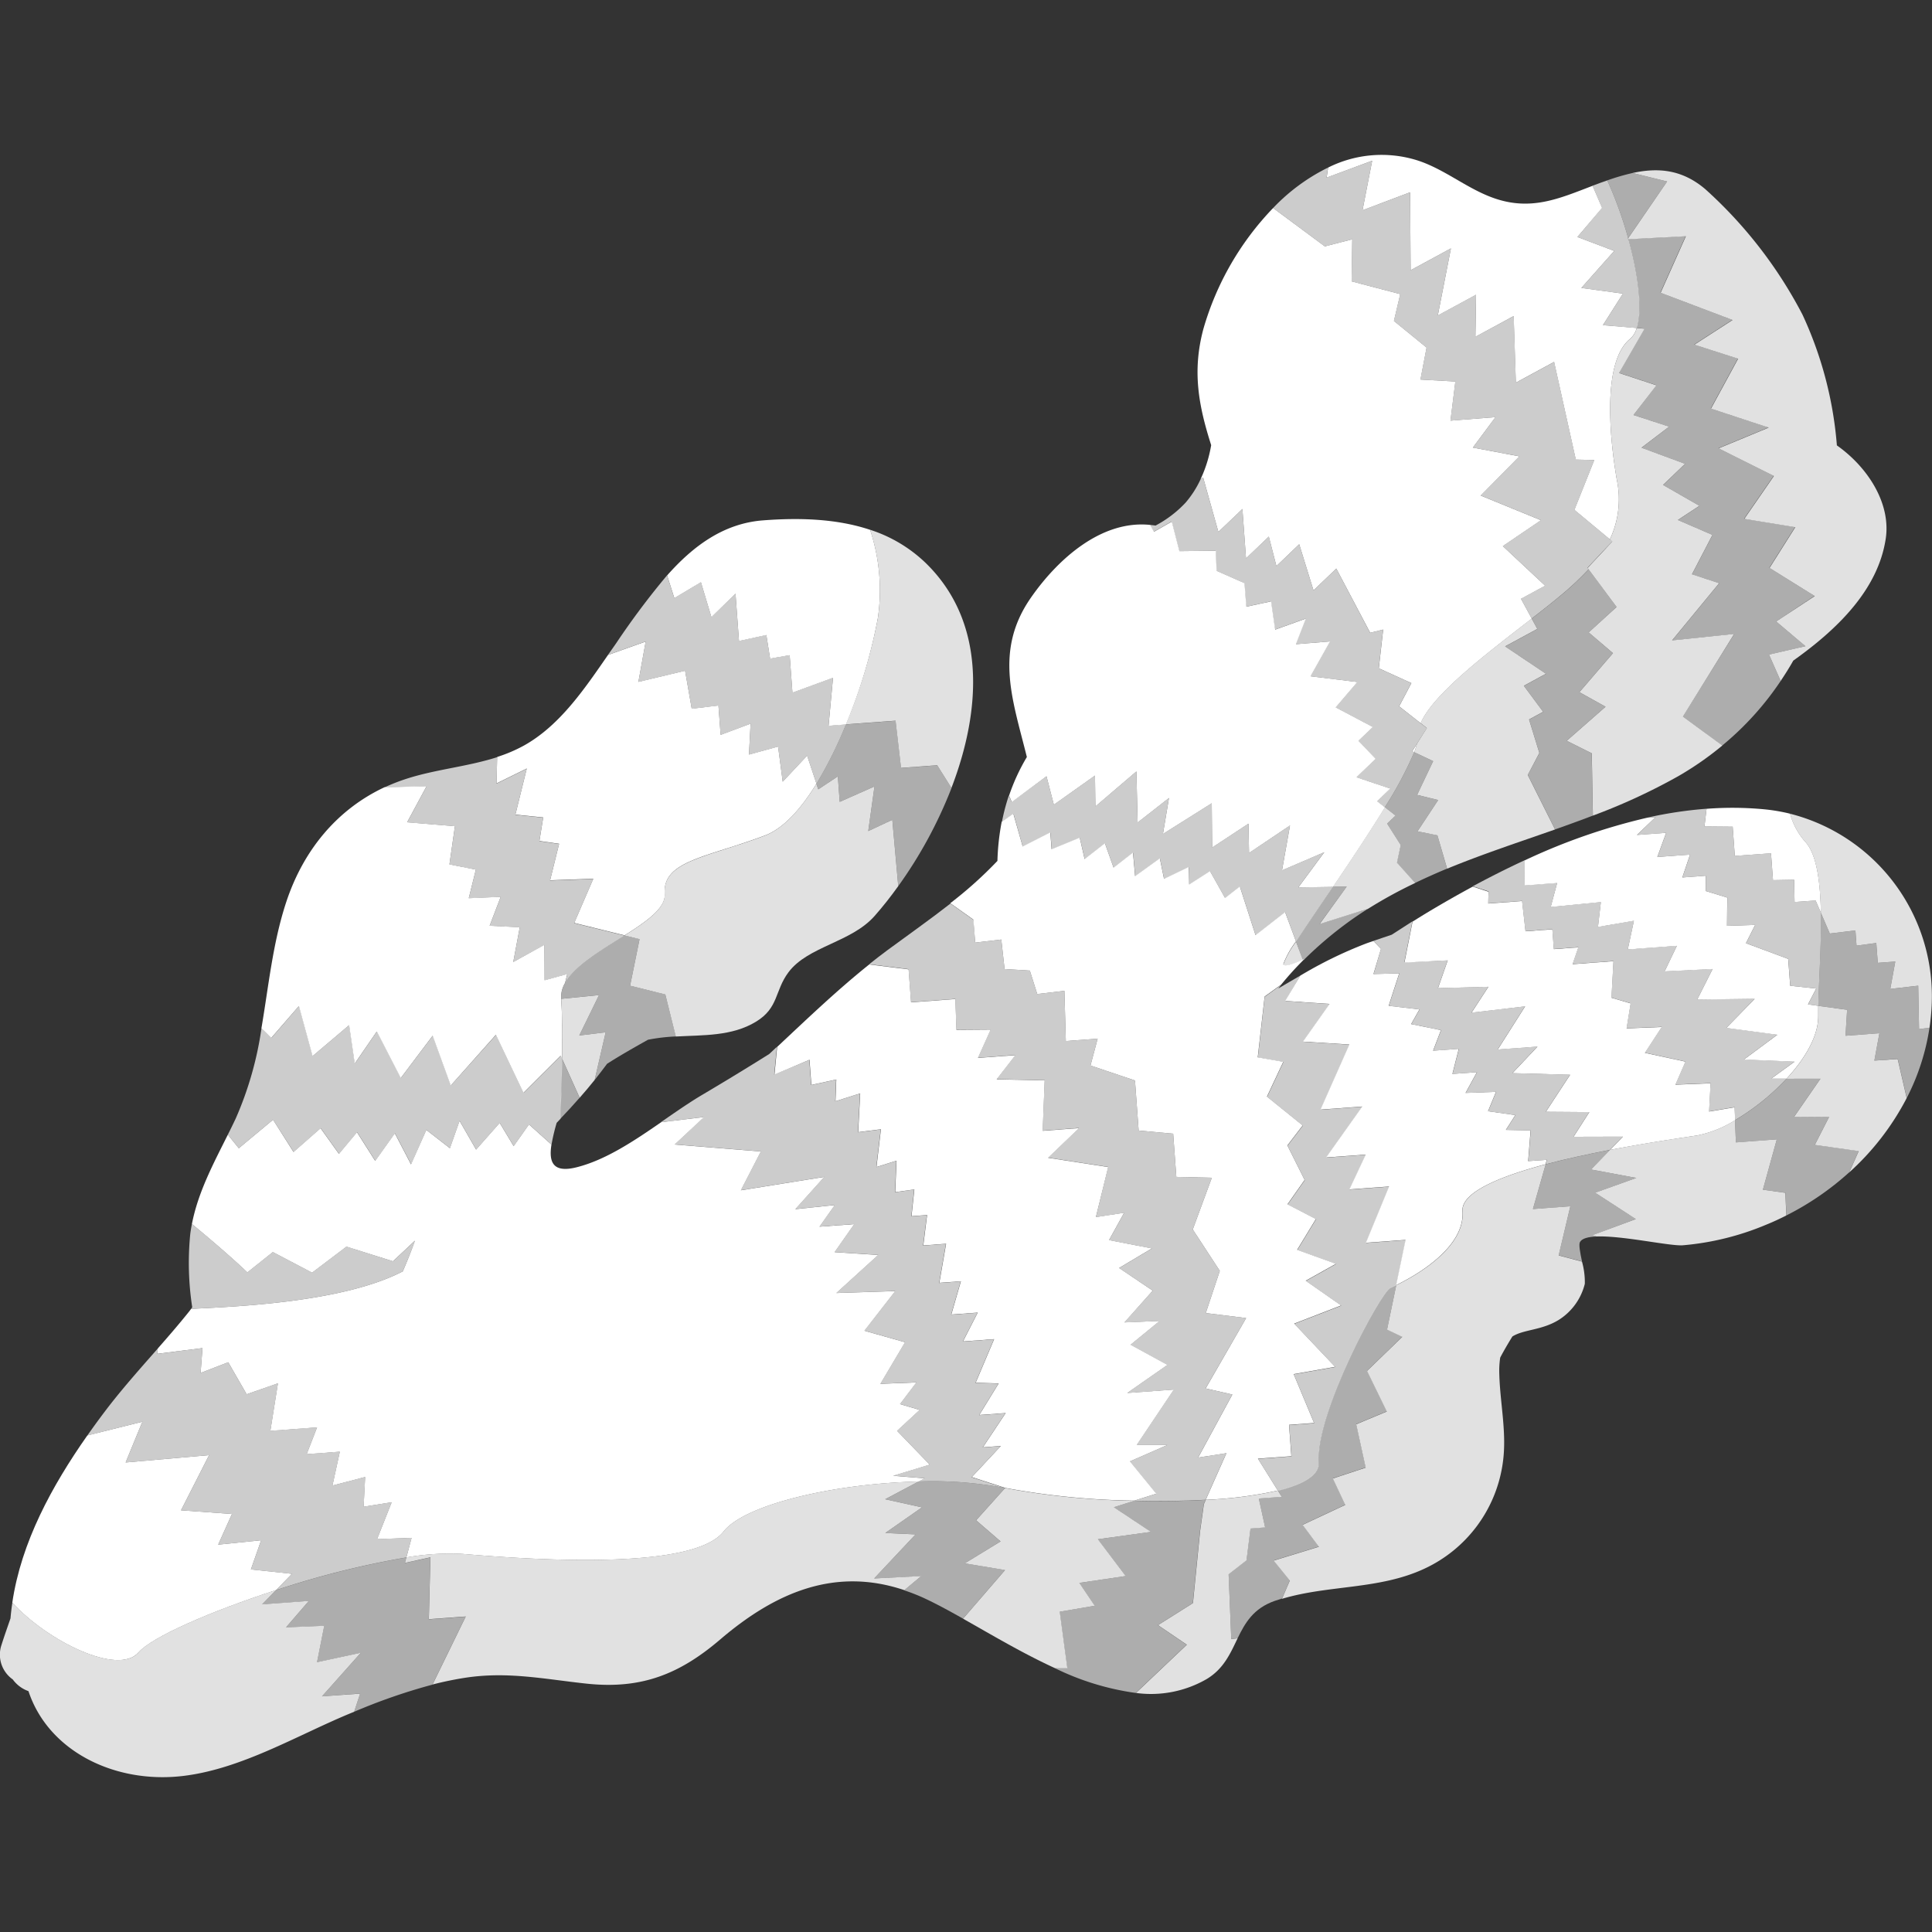
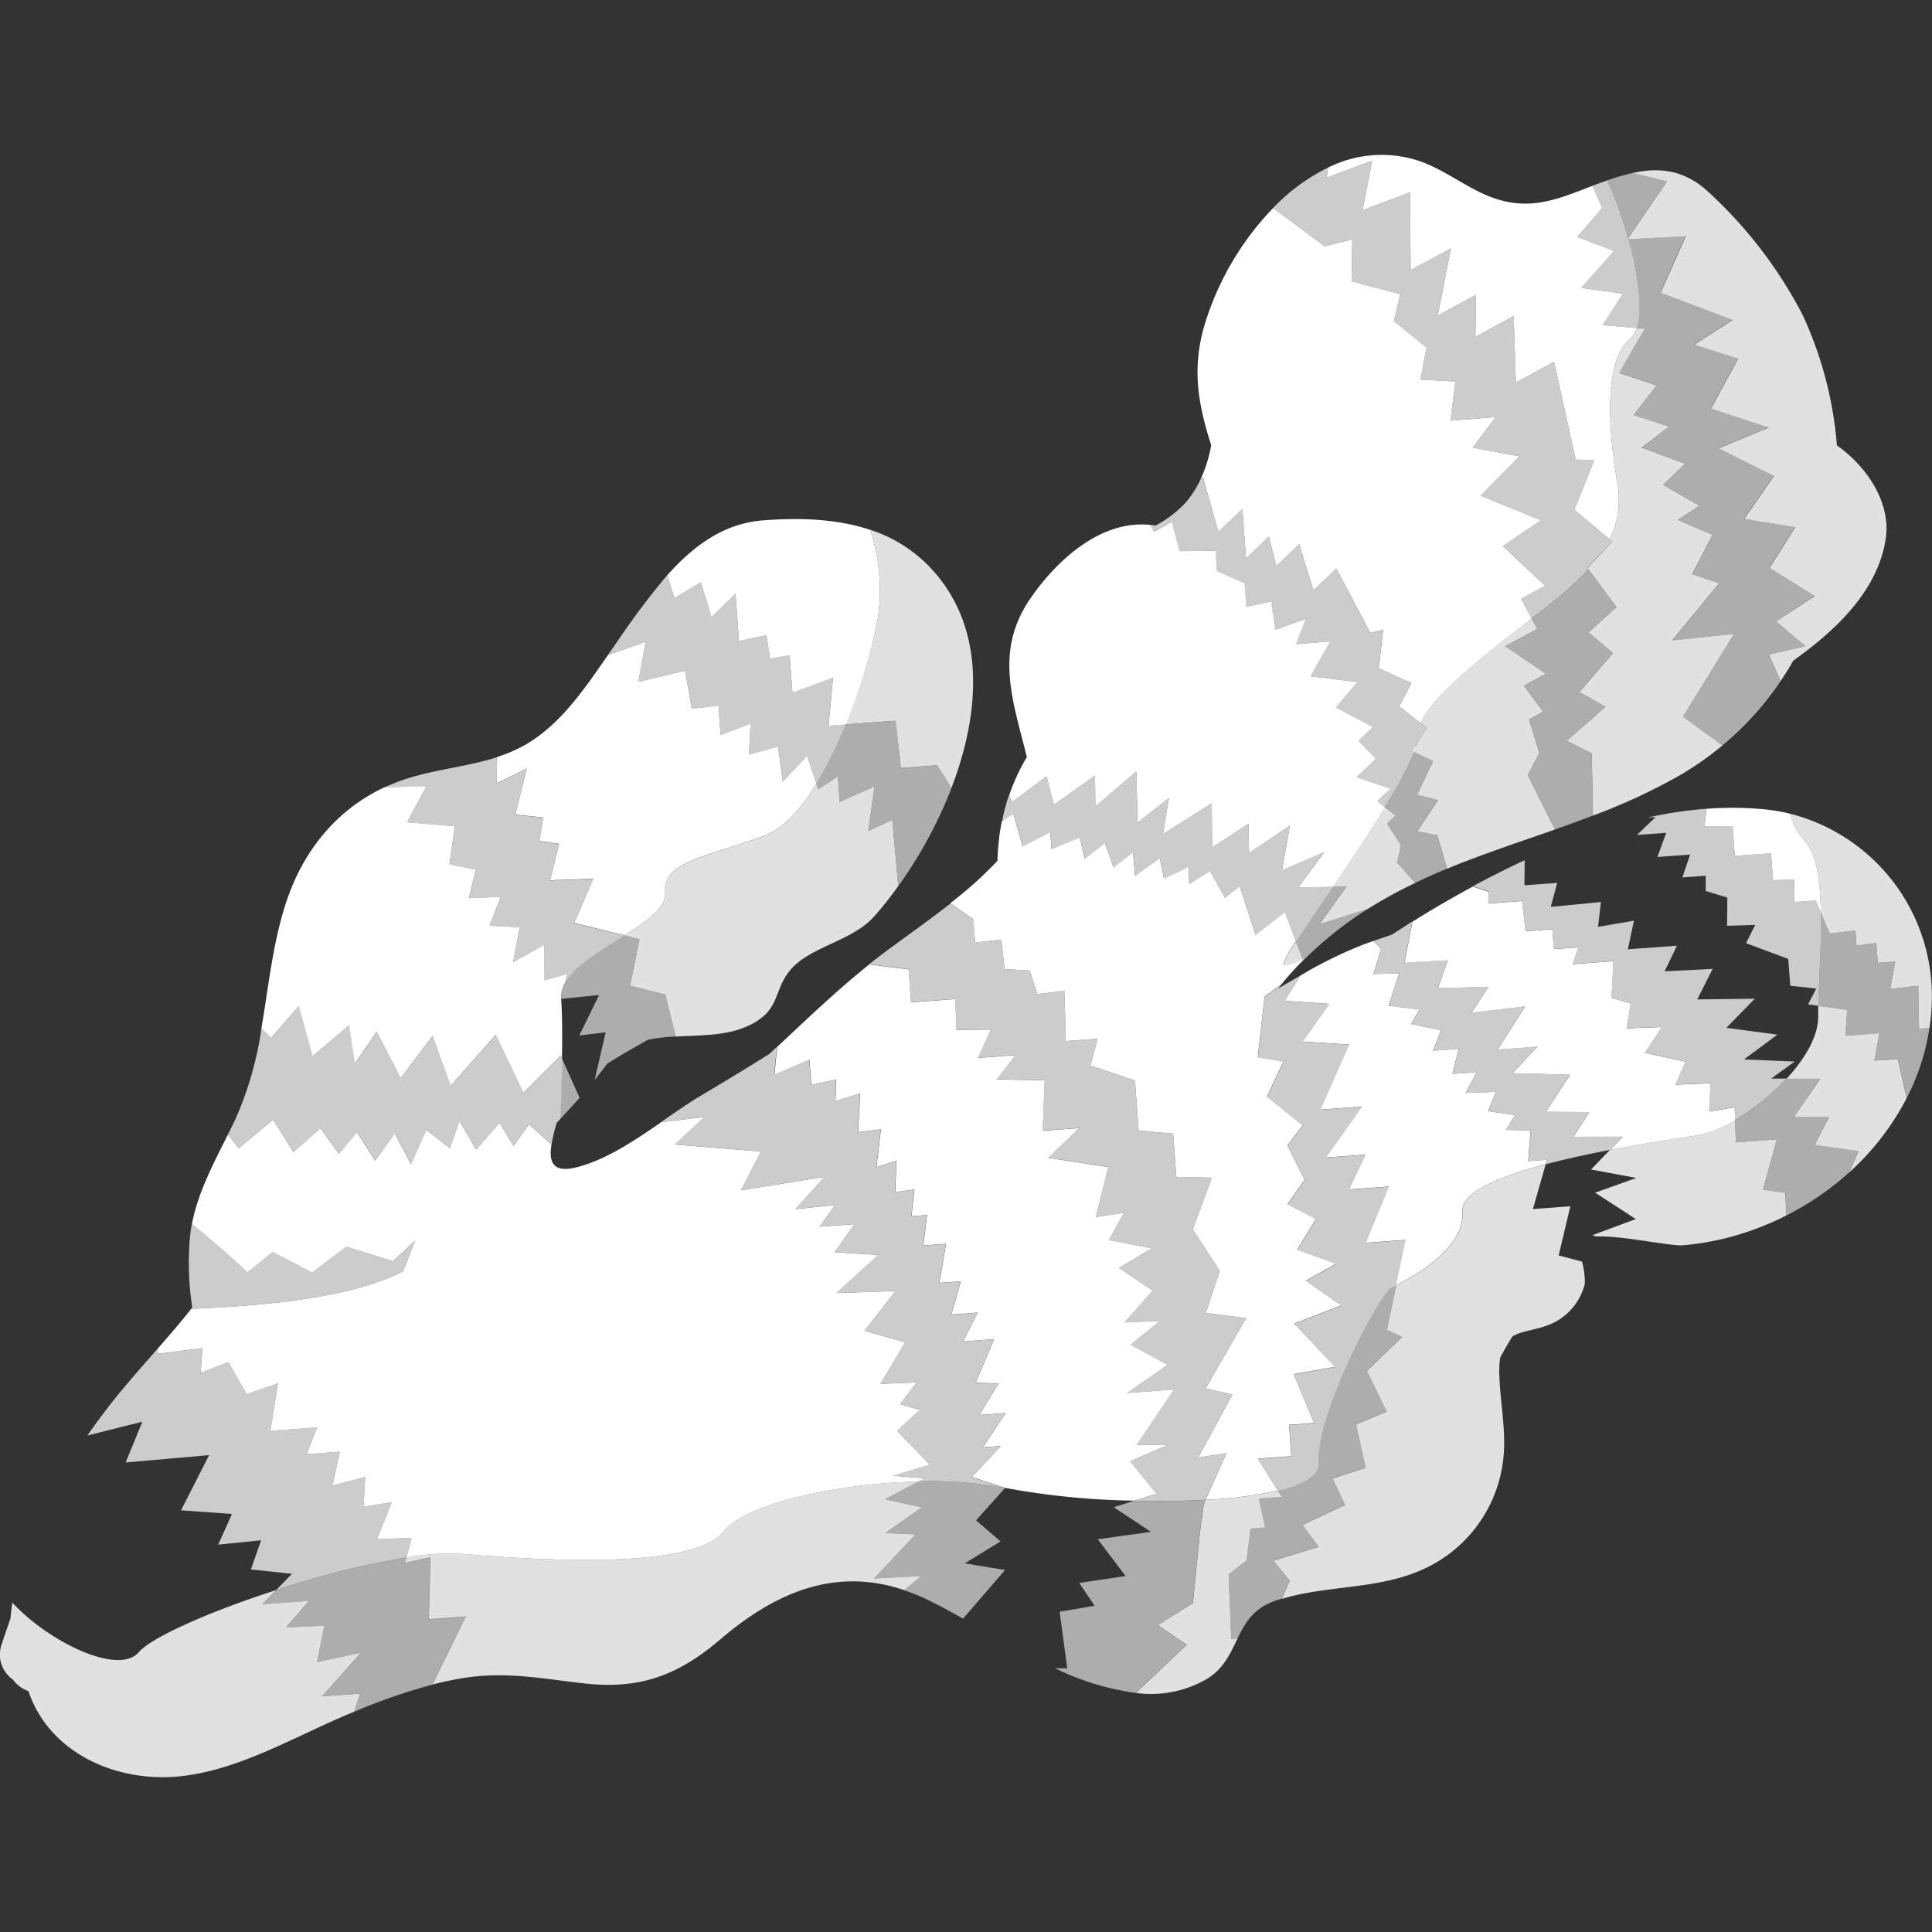
<svg xmlns="http://www.w3.org/2000/svg" viewBox="0 0 300 300">
  <rect x="0" y="0" width="300" height="300" fill="#333333" stroke="none" />
  <g fill="#fff">
    <path d="m 162.5 120.54 l 1.14 4.42 6.39 -4.53 .06 4.8 6.37 -5.44 .19 7.93 4.87 -3.81 -.94 5.59 7.58 -4.77 .06 6.88 5.64 -3.71 .09 4.55 6.36 -4.27 -1.24 6.97 6.57 -2.82 -4.04 5.47 5.39 -.08 c 2.69 -3.98 5.64 -8.39 8.07 -12.35 l -1.22 -.96 2.05 -1.96 -5.25 -1.76 2.98 -2.86 -2.68 -2.8 2.24 -2.14 -5.77 -3.05 3.37 -3.94 -7.28 -.89 3.04 -5.41 -5.3 .43 1.55 -3.98 -4.78 1.72 -.63 -4.39 -3.85 .83 -.28 -3.66 -4.34 -1.92 -.11 -3.11 -5.66 .06 -1.18 -4.59 -2.77 1.58 -.58 -1.06 c -7.65 -.8 -14.45 5.41 -18.56 11.34 -5.71 8.25 -2.78 15.88 -.6 24.7 a 31.12 31.12 0 0 0 -2.76 5.98 l .42 1.02 z" />
    <path d="m 81.8 119.33 l -1.77 7.16 4.32 .44 -.59 3.65 3.06 .44 -1.4 5.67 6.71 -.24 -2.96 6.86 7.82 1.93 c 3.43 -2.17 6.39 -4.24 6.23 -6.43 -.38 -5.15 6.49 -5.65 15.56 -9.08 2.89 -1.09 5.61 -4.14 8 -8.04 l -1.45 -4.36 -3.79 4.05 -.72 -5.45 -4.52 1.24 .25 -4.8 -4.65 1.74 -.34 -4.56 -4.15 .5 -1.03 -5.9 -7.25 1.73 1.13 -6.26 -5.85 2.08 c -3.65 5.27 -7.49 10.99 -13.11 14.1 a 23.1 23.1 0 0 1 -4.1 1.74 l -.1 4.11 z" />
    <path d="m 31.44 209.33 l -.29 3.86 4.29 -1.66 2.86 4.97 4.86 -1.7 -1.18 7.38 7.25 -.53 -1.61 4.15 5.15 -.38 -1.15 5.26 5.08 -1.33 -.24 4.62 4.36 -.7 -2.27 5.73 5.36 -.2 -.81 3.04 a 38.69 38.69 0 0 1 8.7 -.55 c 12.68 1.08 35.95 2.4 40.56 -3.48 3.34 -4.26 17.45 -7.47 30.29 -7.76 l .94 -.5 -4.9 -.39 5.68 -1.73 -5.07 -5.25 3.51 -3.25 -3.06 -.9 2.56 -3.37 -5.6 .22 3.83 -6.46 -6.31 -1.78 4.79 -6.16 -9.15 .3 6.5 -5.91 -6.77 -.44 3.05 -4.35 -5.4 .4 2.38 -3.36 -6.13 .64 4.5 -5.01 -12.96 2.08 3.11 -6.03 -13.38 -1.08 4.56 -4.27 -6.67 .81 c -4.2 2.9 -8.58 5.84 -13.07 6.98 -3.81 .98 -4.38 -.86 -3.96 -3.51 l -3.49 -3.13 -2.38 3.37 -2.17 -3.61 -3.66 4.15 -2.57 -4.47 -1.5 4.25 -3.66 -2.84 -2.38 5.35 -2.51 -4.82 -3.05 4.28 -2.83 -4.45 -2.8 3.36 -2.85 -3.98 -4.2 3.69 -3.18 -5.01 -5.32 4.43 -1.7 -2.11 c -2.24 4.5 -4.61 8.89 -5.58 13.87 6 4.95 8.61 7.52 8.61 7.52 l 3.96 -3.16 6.09 3.2 5.34 -4.04 7.22 2.27 3.41 -3.2 s -.69 2.02 -1.89 4.77 c -9.25 4.8 -25.78 5.47 -32.87 5.82 -.08 .11 -.16 .22 -.24 .33 -1.59 1.99 -3.25 3.91 -4.93 5.82 l -.09 .83 z" />
    <path d="m 189.19 82.6 l 3.73 -3.57 .56 7.68 3.54 -3.39 1.18 4.58 3.54 -3.39 2.22 7.17 3.54 -3.39 5.26 9.97 2.02 -.5 -.68 6.01 5.06 2.3 -1.9 3.61 3.34 2.62 c 1.98 -4.61 10.45 -10.96 17.25 -16.24 l -1.67 -3.08 3.75 -2.03 -6.57 -6.15 5.92 -4.02 -9.36 -3.83 6.01 -6.09 -7.22 -1.36 3.51 -4.73 -6.99 .55 .76 -6.08 -5.42 -.3 .95 -4.97 -5.07 -4.13 .98 -4.17 -7.55 -1.98 .1 -6.53 -4.26 1.1 -8.03 -5.96 a 44.96 44.96 0 0 0 -10.83 18.78 c -1.76 6.57 -.74 11.93 1.21 18.04 a 20.33 20.33 0 0 1 -1.66 5.32 l .41 -.3 z" />
    <path d="m 219.29 116.66 l .31 .15 a 11.02 11.02 0 0 0 .42 -1.31 z" />
    <path d="m 46.41 156.22 l 2.12 7.78 5.68 -4.81 .87 5.97 3.43 -4.99 3.72 7.23 4.95 -6.57 2.81 7.73 7.01 -7.87 4.28 9 5.78 -5.77 .2 .45 c .06 -3.55 .05 -7 -.13 -9.27 a 4.31 4.31 0 0 1 .61 -2.46 l .35 -1.4 -3.52 .97 -.02 -5.51 -4.85 2.68 1.01 -5.4 -4.68 -.23 1.72 -4.49 -4.96 .21 1.1 -4.44 -4.1 -.81 .85 -5.93 -7.42 -.61 3.02 -5.6 -6.55 .17 c -7.45 3.5 -12.63 9.87 -15.26 17.87 -2.09 6.36 -2.72 13.03 -3.84 19.57 l 1.54 1.47 z" />
    <path d="m 108.84 90.41 l 1.63 5.43 3.74 -3.66 .54 7.36 4.25 -.93 .58 3.66 3.04 -.53 .43 5.82 6.3 -2.31 -.69 7.45 2.7 -.2 a 82.49 82.49 0 0 0 4.95 -16.5 29.8 29.8 0 0 0 -1.2 -13.73 c -5.23 -1.75 -11.07 -1.89 -16.6 -1.47 -6.21 .47 -10.93 4.05 -14.92 8.55 l 1.12 3.53 z" />
    <path d="m 213.07 24.96 l -1.5 7.69 7.39 -2.79 .08 12.1 6.26 -3.39 -2.04 10.42 5.94 -3.22 -.1 6.53 5.94 -3.22 .34 10.34 5.94 -3.22 3.37 15.17 2.87 .06 -3.09 7.74 5.51 4.58 a 14.59 14.59 0 0 0 1.07 -9.3 c -1.22 -7.16 -2.15 -18.42 2.08 -21.84 a 3.44 3.44 0 0 0 1.02 -1.68 l -5.25 -.44 3.11 -4.9 -6.46 -.88 5.11 -5.75 -5.72 -2.16 3.83 -4.52 -1.47 -3.43 c -5.22 1.99 -9.66 4.01 -15.59 1.82 -4.12 -1.52 -7.55 -4.5 -11.76 -5.81 a 18.52 18.52 0 0 0 -13.72 1.16 l -.23 1.56 z" />
    <path d="m 125.7 164.56 l .29 3.91 3.87 -.85 -.13 3.38 3.84 -1.22 -.31 6.02 3.53 -.45 -.69 5.86 3.11 -.98 -.2 4.88 2.97 -.41 -.44 4.15 2.42 -.18 -.59 4.72 3.54 -.26 -1.05 6.07 3.35 -.25 -1.49 5.17 4.1 -.3 -2.29 4.48 4.84 -.36 -2.87 6.77 3.57 .11 -3.01 4.9 4.1 -.3 -3.54 5.32 2.79 -.21 -4.51 4.83 5.18 1.68 a 118.8 118.8 0 0 0 20.05 1.98 l 3.43 -1.08 -4.1 -5.02 5.85 -2.56 h -4.79 l 5.76 -8.59 -7.24 .53 6.25 -4.36 -5.73 -3.13 4.52 -3.7 -5.48 .23 4.4 -4.93 -5.23 -3.52 5.1 -3.04 -6.66 -1.29 2.35 -4.25 -4.39 .68 1.91 -7.77 -9.33 -1.44 4.81 -4.61 -5.65 .42 .31 -7.83 -7.46 -.16 2.92 -3.76 -5.82 .43 1.98 -4.4 -5.32 .04 -.17 -4.78 -6.88 .51 -.38 -5.12 -6.12 -.76 c -5 4 -9.62 8.43 -14.29 12.8 l -.42 4.3 z" />
    <path d="m 151.43 146.37 l 4.05 -.48 .51 4.58 3.92 .24 1.15 3.64 4.22 -.49 .22 7.79 4.94 -.36 -1.11 4.16 6.91 2.33 .57 7.77 5.36 .49 .49 6.71 5.51 .13 -2.96 8.03 4.2 6.43 -2.18 6.55 6.27 .78 -6.29 10.93 4.15 .94 -5.31 9.79 4.39 -.68 -3.22 7.24 a 64.26 64.26 0 0 0 11.2 -1.44 l -3.09 -4.95 5.19 -.38 -.36 -4.87 3.89 -.29 -3.17 -7.59 6.44 -1.13 -6.36 -6.71 7.29 -2.82 -5.5 -3.84 4.7 -2.63 -6.03 -2.17 2.91 -4.78 -4.41 -2.29 2.66 -3.78 -2.68 -5.35 2.38 -3.11 -5.55 -4.48 2.54 -5.41 -3.97 -.69 1.07 -9.44 2.59 -1.87 a 49.3 49.3 0 0 1 3.64 -4 c -1.91 .87 -3.28 1.32 -3.32 .81 a 14.18 14.18 0 0 1 1.96 -3.5 l -1.69 -4.55 -4.59 3.58 -2.44 -7.56 -2.29 1.79 -2.34 -4.17 -3.23 2.07 -.05 -2.73 -3.86 1.86 -.65 -3.19 -3.84 2.77 -.33 -3.67 -3.01 2.35 -1.35 -3.79 -3.15 2.46 -.76 -3.33 -4.37 1.8 -.2 -2.62 -4.29 2.19 -1.45 -5.1 -1.81 1.28 a 37.44 37.44 0 0 0 -.66 6.06 62.95 62.95 0 0 1 -7.32 6.57 l 3.58 2.54 z" />
-     <path d="m 21.53 256.57 c 2.05 -2.37 11.13 -6.35 21.34 -9.66 l 2.47 -2.53 -6.38 -.68 1.59 -4.53 -6.67 .68 2.14 -4.76 -7.91 -.57 4.36 -8.57 -12.96 1.14 2.6 -6.33 -8.55 2.14 c -5.51 7.85 -10.27 16.59 -11.65 25.96 5.4 5.92 16.41 11.43 19.62 7.71 z" />
    <path d="m 206.45 155.89 l -4.14 5.85 7.21 .45 -4.48 10.11 6.49 -.48 -5.62 7.91 6.16 -.45 -2.54 5.41 6.16 -.45 -3.6 8.74 6.16 -.45 -1.46 7.02 c 2.93 -1.41 10.72 -5.79 10.3 -11.49 -.21 -2.9 5.7 -5.35 12.9 -7.27 l .2 -.7 -2.9 .21 .38 -4.77 -3.84 -.08 1.47 -2.3 -4.24 -.6 1.24 -3.01 -4.73 .17 1.77 -3.23 -3.81 .28 .99 -3.9 -3.99 .29 1.22 -3.19 -4.63 -.94 1.29 -2.28 -4.78 -.56 1.64 -5.04 -4 .11 1.17 -3.92 -1.17 -1.22 c -.4 .14 -.81 .27 -1.2 .42 a 65.64 65.64 0 0 0 -10.17 4.97 l -2.34 3.92 z" />
    <path d="m 269.05 128.37 l .33 4.54 5.62 -.41 .31 4.17 3.28 -.06 .07 3.46 3.27 -.24 .82 1.9 c -.09 -4.77 -.64 -9.04 -2.4 -10.99 a 10.9 10.9 0 0 1 -2.39 -4.39 28.46 28.46 0 0 0 -3.98 -.68 52.69 52.69 0 0 0 -8.99 -.08 l -.32 2.74 z" />
-     <path d="m 241.79 137.12 l -1 3.72 7.79 -.76 -.45 3.86 5.58 -.96 -.95 4.45 7.62 -.56 -1.9 3.97 7.45 -.37 -2.39 4.74 8.93 -.11 -4.41 4.52 7.92 1.06 -5.19 3.85 7.87 .33 -3.64 2.64 h 2.39 c 2.88 -3.12 4.94 -6.61 4.92 -9.7 0 -.51 0 -1.05 .01 -1.62 l -1.6 -.22 1.28 -2.46 -4.04 -.43 -.31 -4.17 -6.56 -2.44 1.43 -2.84 -4.37 .14 .04 -4.38 -3.36 -1.03 .01 -2.37 -3.63 .27 1.2 -3.55 -5.08 .37 1.37 -3.75 -4.54 .33 2.9 -2.77 -1.33 .1 a 94.92 94.92 0 0 0 -19.02 6.63 l -.03 3.89 z" />
    <path d="m 224.8 149.13 l -1.51 4.31 7.83 -.21 -2.62 4.02 8.32 -.98 -4.25 6.7 6.17 -.45 -3.89 4.12 8.96 .25 -3.77 5.75 6.75 .05 -2.45 3.83 7.66 -.02 -1.99 2.06 c 5.9 -1.13 11.24 -1.9 13.54 -2.25 a 17.74 17.74 0 0 0 5.88 -2.36 l -.08 -2.01 -3.96 .66 .23 -4.39 -5.46 .22 1.56 -3.58 -6.3 -1.36 2.62 -4.02 -5.46 .22 .63 -3.88 -2.98 -.88 .31 -5.68 -6.35 .47 .9 -2.62 -3.81 .28 -.23 -3.08 -4.17 .31 -.53 -4.7 -5.26 .39 .05 -1.83 -2.45 -.8 c -2.24 1.21 -4.43 2.46 -6.55 3.72 -.94 .56 -1.87 1.14 -2.8 1.72 l -1.26 6.36 z" />
    <path d="m 252.7 37.16 l .17 -.01 -.05 -.17 z" />
    <path d="m 99.13 105.89 l 7.25 -1.73 1.03 5.9 4.15 -.5 .34 4.56 4.65 -1.74 -.25 4.8 4.52 -1.24 .72 5.45 3.79 -4.05 1.45 4.36 a 64.98 64.98 0 0 0 4.58 -9.22 l -2.7 .2 .69 -7.45 -6.3 2.31 -.43 -5.82 -3.04 .53 -.58 -3.66 -4.25 .93 -.54 -7.36 -3.74 3.66 -1.63 -5.43 -4.14 2.48 -1.12 -3.53 a 121.33 121.33 0 0 0 -7.92 10.57 c -.41 .59 -.83 1.18 -1.25 1.78 l 5.85 -2.08 z" opacity=".75" />
    <path d="m 42.4 173.87 l 3.2 5.01 4.2 -3.69 2.85 3.98 2.8 -3.36 2.83 4.45 3.05 -4.28 2.51 4.82 2.37 -5.35 3.66 2.84 1.5 -4.25 2.57 4.47 3.66 -4.15 2.17 3.61 2.38 -3.37 3.49 3.13 a 30.64 30.64 0 0 1 .8 -3.38 c .2 -.2 .39 -.41 .58 -.61 .1 -2.62 .22 -6.04 .27 -9.37 l -.2 -.45 -5.78 5.77 -4.28 -9 -7.01 7.84 -2.81 -7.73 -4.95 6.57 -3.72 -7.23 -3.43 4.99 -.87 -5.97 -5.68 4.81 -2.12 -7.78 -4.27 4.95 -1.57 -1.44 a 53.73 53.73 0 0 1 -4 13.99 c -.4 .84 -.8 1.67 -1.22 2.5 l 1.7 2.11 z" opacity=".75" />
    <path d="m 64.44 192.65 l -3.41 3.2 -7.23 -2.28 -5.34 4.04 -6.09 -3.2 -3.96 3.16 s -2.61 -2.57 -8.61 -7.52 c -.1 .5 -.18 .99 -.25 1.5 a 45.33 45.33 0 0 0 .3 11.45 c -.06 .08 -.12 .16 -.18 .24 7.09 -.35 23.62 -1.02 32.87 -5.82 1.2 -2.75 1.9 -4.77 1.9 -4.77 z" opacity=".75" />
    <path d="m 104.76 177.71 l 13.38 1.08 -3.11 6.03 12.96 -2.08 -4.5 5.01 6.13 -.64 -2.38 3.36 5.4 -.4 -3.05 4.35 6.77 .44 -6.5 5.91 9.15 -.3 -4.79 6.16 6.31 1.78 -3.83 6.46 5.6 -.22 -2.56 3.37 3.06 .9 -3.51 3.25 5.07 5.25 -5.68 1.73 4.9 .39 -.94 .5 a 59.39 59.39 0 0 1 13.41 1.02 l -5.18 -1.68 4.51 -4.83 -2.79 .21 3.54 -5.32 -4.1 .3 3.01 -4.9 -3.57 -.11 2.87 -6.77 -4.84 .36 2.29 -4.48 -4.1 .3 1.49 -5.17 -3.35 .25 1.05 -6.07 -3.54 .26 .59 -4.72 -2.42 .18 .44 -4.15 -2.97 .41 .2 -4.88 -3.11 .98 .69 -5.86 -3.53 .45 .31 -6.02 -3.84 1.22 .13 -3.38 -3.87 .85 -.29 -3.91 -5.45 2.27 .42 -4.3 c -.4 .37 -.8 .75 -1.2 1.12 q -5.15 3.23 -10.39 6.33 c -2.08 1.23 -4.23 2.74 -6.44 4.26 l 6.67 -.81 z" opacity=".75" />
    <path d="m 141.46 155.62 l 6.88 -.51 .17 4.78 5.32 -.04 -1.98 4.4 5.82 -.43 -2.92 3.76 7.46 .16 -.31 7.83 5.65 -.42 -4.81 4.61 9.33 1.44 -1.9 7.8 4.39 -.68 -2.35 4.25 6.66 1.29 -5.1 3.04 5.23 3.51 -4.43 4.94 5.48 -.23 -4.52 3.7 5.73 3.13 -6.25 4.36 7.24 -.53 -5.76 8.59 h 4.79 l -5.85 2.56 4.1 5.02 -3.43 1.08 c 3.76 .09 7.56 .06 11.11 -.14 l 3.22 -7.24 -4.39 .68 5.31 -9.79 -4.15 -.94 6.3 -10.93 -6.27 -.78 2.18 -6.55 -4.2 -6.43 2.96 -8.03 -5.51 -.13 -.49 -6.71 -5.36 -.49 -.57 -7.77 -6.91 -2.33 1.11 -4.16 -4.94 .36 -.22 -7.79 -4.22 .49 -1.15 -3.64 -3.92 -.24 -.51 -4.58 -4.05 .48 -.26 -3.53 -3.58 -2.54 c -3.13 2.45 -6.46 4.79 -9.84 7.28 -.95 .7 -1.87 1.42 -2.79 2.15 l 6.12 .76 z" opacity=".75" />
    <path d="m 195.32 164.21 l 3.97 .69 -2.54 5.41 5.55 4.48 -2.38 3.11 2.68 5.35 -2.66 3.78 4.41 2.29 -2.91 4.78 6.03 2.17 -4.7 2.63 5.5 3.84 -7.29 2.82 6.36 6.71 -6.44 1.13 3.17 7.59 -3.89 .29 .36 4.87 -5.19 .38 3.09 4.95 c 4 -.98 6.51 -2.43 6.36 -4.47 -.55 -7.52 9.65 -26.41 11.12 -27.02 .18 -.08 .5 -.22 .92 -.42 l 1.46 -7.02 -6.16 .45 3.6 -8.74 -6.16 .45 2.54 -5.41 -6.16 .45 5.62 -7.91 -6.49 .48 4.47 -10.11 -7.21 -.45 4.14 -5.85 -6.88 -.47 2.29 -3.94 c -1.14 .65 -2.27 1.32 -3.41 1.99 .16 -.2 .32 -.39 .48 -.58 l -2.59 1.87 z" opacity=".75" />
    <path d="m 244.94 36.8 l 5.72 2.16 -5.11 5.75 6.46 .88 -3.11 4.9 5.26 .45 c .92 -2.88 .23 -8.28 -1.29 -13.79 l -.17 .01 .12 -.18 a 62.12 62.12 0 0 0 -3.24 -8.97 q -.54 .19 -1.1 .39 c -.4 .15 -.8 .3 -1.19 .44 l 1.46 3.43 z" opacity=".75" />
    <path d="m 158.82 131.49 l 4.29 -2.19 .2 2.62 4.37 -1.8 .76 3.33 3.15 -2.46 1.35 3.79 3.01 -2.35 .33 3.67 3.84 -2.77 .65 3.19 3.86 -1.86 .05 2.73 3.23 -2.07 2.34 4.17 2.29 -1.79 2.44 7.56 4.59 -3.58 1.69 4.55 c 1.42 -2.19 3.48 -5.2 5.73 -8.52 l -5.39 .08 4.04 -5.47 -6.57 2.82 1.24 -6.97 -6.36 4.27 -.09 -4.55 -5.64 3.71 -.06 -6.88 -7.58 4.77 .94 -5.59 -4.87 3.81 -.19 -7.93 -6.37 5.44 -.06 -4.8 -6.39 4.53 -1.14 -4.42 -5.42 4 -.42 -1.02 a 31.85 31.85 0 0 0 -1.09 4.15 l 1.81 -1.28 z" opacity=".75" />
    <path d="m 19.51 227.09 l 12.96 -1.14 -4.36 8.57 7.91 .57 -2.14 4.76 6.67 -.68 -1.59 4.53 6.38 .68 -2.47 2.53 a 137.45 137.45 0 0 1 20.23 -5.07 l .82 -3.05 -5.36 .2 2.27 -5.73 -4.36 .7 .24 -4.62 -5.08 1.33 1.15 -5.26 -5.15 .38 1.61 -4.15 -7.25 .53 1.18 -7.38 -4.87 1.71 -2.86 -4.97 -4.29 1.66 .29 -3.86 -7.03 .9 .09 -.83 c -2.86 3.26 -5.75 6.49 -8.36 9.96 q -1.31 1.74 -2.58 3.55 l 8.55 -2.15 z" opacity=".75" />
    <path d="m 213.29 151.25 l 4 -.11 -1.64 5.04 4.78 .56 -1.29 2.28 4.63 .94 -1.22 3.19 3.99 -.29 -.99 3.9 3.81 -.28 -1.77 3.23 4.73 -.17 -1.24 3.01 4.24 .6 -1.47 2.3 3.84 .08 -.38 4.77 2.9 -.21 -.2 .7 c 3.22 -.86 6.69 -1.6 9.99 -2.24 l 1.99 -2.06 -7.66 .02 2.45 -3.83 -6.75 -.05 3.77 -5.75 -8.96 -.25 3.89 -4.12 -6.17 .45 4.25 -6.7 -8.32 .98 2.62 -4.02 -7.83 .21 1.51 -4.31 -6.73 .31 1.26 -6.36 q -1.61 1.02 -3.21 2.07 c -.94 .32 -1.89 .64 -2.84 .96 l 1.17 1.22 z" opacity=".75" />
    <path d="m 231.08 140.28 l 5.26 -.39 .53 4.7 4.17 -.31 .23 3.08 3.81 -.28 -.9 2.62 6.35 -.47 -.31 5.68 2.98 .88 -.63 3.88 5.46 -.22 -2.62 4.02 6.3 1.36 -1.56 3.58 5.46 -.22 -.23 4.39 3.96 -.66 .08 2.01 a 36.12 36.12 0 0 0 8 -6.45 h -2.39 l 3.64 -2.64 -7.87 -.33 5.19 -3.85 -7.92 -1.06 4.41 -4.52 -8.93 .11 2.39 -4.74 -7.45 .37 1.9 -3.97 -7.62 .56 .95 -4.45 -5.58 .96 .45 -3.86 -7.79 .76 1 -3.72 -5.08 .37 .03 -3.89 c -2.75 1.27 -5.44 2.63 -8.05 4.04 l 2.45 .8 z" opacity=".75" />
    <path d="m 254.19 129.65 l 4.54 -.33 -1.37 3.75 5.08 -.37 -1.2 3.55 3.63 -.27 -.01 2.37 3.36 1.03 -.04 4.38 4.37 -.14 -1.43 2.84 6.56 2.44 .31 4.17 4.04 .43 -1.28 2.46 1.6 .22 c .08 -4.03 .49 -9.52 .4 -14.46 l -.82 -1.9 -3.27 .24 -.07 -3.46 -3.28 .06 -.31 -4.17 -5.62 .41 -.33 -4.54 -4.38 -.04 .32 -2.74 a 64.36 64.36 0 0 0 -9.23 1.39 l 1.33 -.1 z" opacity=".75" />
    <path d="m 63.22 127.69 l 7.42 .61 -.85 5.93 4.1 .81 -1.1 4.44 4.96 -.21 -1.72 4.49 4.68 .23 -1.01 5.4 4.86 -2.67 .02 5.51 3.52 -.97 -.35 1.4 c 1.53 -2.73 5.63 -5.11 9.23 -7.39 l -7.82 -1.93 2.96 -6.86 -6.71 .24 1.4 -5.67 -3.06 -.44 .59 -3.65 -4.32 -.44 1.77 -7.16 -4.69 2.32 .1 -4.11 c -4.58 1.48 -9.53 1.88 -14.12 3.37 a 29.23 29.23 0 0 0 -3.4 1.34 l 6.55 -.17 z" opacity=".75" />
    <path d="m 135.74 245.1 l 6.43 -6.84 -4.7 -.22 5.7 -3.98 -5.71 -1.26 5.19 -2.76 c -12.84 .3 -26.95 3.5 -30.29 7.76 -4.61 5.88 -27.88 4.57 -40.56 3.48 a 38.69 38.69 0 0 0 -8.7 .55 l -.23 .86 3.97 -.87 -.25 9.61 5.73 -.42 -5.15 10.56 a 51.97 51.97 0 0 1 5.28 -1.08 c 6.53 -.96 12.26 .27 18.68 .95 8.45 .89 14.38 -1.46 20.71 -6.87 8.66 -7.4 17.92 -11.25 28.59 -7.65 l 2.62 -2.19 z" opacity=".85" />
-     <path d="m 164.56 250.27 l 5.43 -.93 -2.39 -3.55 7.2 -1.06 -4.32 -5.72 8.26 -1.14 -5.78 -3.83 3.16 -1 a 118.8 118.8 0 0 1 -20.05 -1.98 l -4.5 5.01 3.8 3.28 -5.57 3.41 6.26 1.04 -6.52 7.55 c 4.35 2.45 9.27 5.39 14.32 7.7 l 1.88 .01 z" opacity=".85" />
    <path d="m 190.78 244.45 l 2.78 -2.16 .62 -4.94 2.27 -.17 -.98 -4.49 3.57 -.26 -.61 -.97 a 64.26 64.26 0 0 1 -11.2 1.44 l -.29 .65 -.58 4.12 -1.12 11.26 -5.43 3.42 4.48 3.04 -7.9 7.49 a 17.27 17.27 0 0 0 10.97 -2.15 c 2.69 -1.61 3.7 -4.03 4.82 -6.34 l -.99 .13 z" opacity=".85" />
    <path d="m 50 263.41 l 6.03 -6.77 -6.8 1.46 1.12 -5.65 -5.93 .24 3.54 -4.1 -7.25 .53 2.17 -2.22 c -10.21 3.31 -19.29 7.29 -21.34 9.66 -3.21 3.72 -14.22 -1.79 -19.62 -7.71 -.12 .81 -.22 1.63 -.29 2.45 -.48 1.39 -.97 2.77 -1.42 4.19 a 4.7 4.7 0 0 0 1.77 5.29 5.13 5.13 0 0 0 2.44 1.82 c 3.08 9.32 13.38 14.4 23.92 13.18 9.09 -1.06 17.63 -6.23 25.95 -9.69 .24 -.1 .47 -.19 .71 -.29 l .92 -2.82 z" opacity=".85" />
    <path d="m 243.84 187.31 l -5.81 .43 1.98 -6.94 c -7.2 1.91 -13.11 4.36 -12.9 7.27 .42 5.71 -7.37 10.08 -10.3 11.49 l -1.43 6.89 2.37 1.13 -5.48 5.3 3.07 6.3 -4.75 1.98 1.47 6.74 -5.1 1.68 1.93 4.1 -6.62 3.1 2.53 3.4 -7.02 2.15 2.51 3.08 -1.23 2.86 c 7.21 -2.18 15.09 -1.41 22.09 -4.67 a 21.34 21.34 0 0 0 12.18 -16.29 c .71 -4.66 -.4 -9.3 -.52 -13.95 a 14.06 14.06 0 0 1 .14 -2.55 c .58 -1.1 1.22 -2.19 1.89 -3.28 1.79 -1.12 4.51 -.93 7.19 -2.57 a 9.24 9.24 0 0 0 4.06 -5.61 11.8 11.8 0 0 0 -.44 -3.45 l -3.62 -.96 z" opacity=".85" />
    <path d="m 277.95 126.35 a 10.9 10.9 0 0 0 2.39 4.39 c 1.76 1.95 2.31 6.22 2.4 10.99 l 1.39 3.23 3.98 -.48 .17 2.36 3.07 -.41 .23 3.08 2.72 -.2 -.78 4.25 4.34 -.5 .13 6.74 1.62 -.21 a 33.3 33.3 0 0 0 .37 -4.6 29.21 29.21 0 0 0 -22.03 -28.64 z" opacity=".85" />
    <path d="m 291.05 164.69 l .78 -4.25 -5.26 .39 .25 -4.03 -4.48 -.61 c -.01 .57 -.02 1.11 -.01 1.62 .02 3.09 -2.04 6.58 -4.92 9.7 l 5.27 -.01 -4.12 5.96 5.47 -.04 -2.23 4.36 6.82 .96 -1.48 3.32 a 40.87 40.87 0 0 0 8.93 -11.55 l -1.4 -6.07 z" opacity=".85" />
    <path d="m 273.74 184.74 l 2.16 -7.82 -6.35 .47 -.14 -3.44 a 17.74 17.74 0 0 1 -5.88 2.36 c -2.3 .35 -7.65 1.11 -13.54 2.25 l -2.93 3.04 7.03 1.31 -6.4 2.29 6.32 4.1 -6.75 2.5 .67 .2 c 4.01 -.15 11.28 1.5 13.35 1.37 a 42.63 42.63 0 0 0 12.95 -3.19 c 1.07 -.43 2.12 -.92 3.15 -1.44 l -.15 -3.52 z" opacity=".85" />
    <path d="m 149.8 242.76 l 5.56 -3.41 -3.8 -3.28 4.5 -5.01 a 59.39 59.39 0 0 0 -13.41 -1.02 l -5.19 2.76 5.71 1.26 -5.7 3.98 4.7 .22 -6.43 6.84 7.28 -.35 -2.62 2.19 a 30.45 30.45 0 0 1 2.95 1.15 c 1.87 .86 3.96 1.99 6.19 3.25 l 6.52 -7.55 z" opacity=".6" />
    <path d="m 179.79 252.35 l 5.43 -3.42 1.12 -11.26 .58 -4.12 .29 -.65 c -3.55 .2 -7.35 .24 -11.11 .14 l -3.16 1 5.78 3.83 -8.26 1.14 4.32 5.72 -7.2 1.06 2.39 3.55 -5.43 .93 1.18 8.79 -1.88 -.01 a 41.28 41.28 0 0 0 12.52 3.83 l 7.9 -7.49 z" opacity=".6" />
    <path d="m 197.79 242.3 l 7.02 -2.15 -2.53 -3.4 6.62 -3.1 -1.93 -4.1 5.1 -1.68 -1.47 -6.74 4.75 -1.98 -3.07 -6.3 5.48 -5.3 -2.37 -1.13 1.43 -6.89 c -.42 .2 -.73 .34 -.92 .42 -1.47 .61 -11.67 19.5 -11.12 27.02 .15 2.04 -2.36 3.5 -6.36 4.47 l .61 .97 -3.57 .26 .98 4.49 -2.27 .17 -.62 4.94 -2.78 2.16 .42 10.08 .99 -.13 c 1.16 -2.37 2.43 -4.63 5.77 -5.8 .37 -.13 .75 -.25 1.12 -.36 l 1.23 -2.86 z" opacity=".6" />
    <path d="m 66.58 251.45 l .25 -9.61 -3.97 .87 .23 -.86 a 137.45 137.45 0 0 0 -20.23 5.07 l -2.16 2.21 7.25 -.53 -3.54 4.1 5.93 -.24 -1.12 5.65 6.8 -1.46 -6.02 6.76 5.92 -.44 -.92 2.83 a 90.47 90.47 0 0 1 12.15 -4.21 l 5.15 -10.56 z" opacity=".6" />
-     <path d="m 254.01 189.29 l -6.31 -4.09 6.4 -2.29 -7.03 -1.31 2.93 -3.04 c -3.3 .63 -6.77 1.38 -9.99 2.24 l -1.98 6.94 5.81 -.43 -1.81 7.61 3.62 .96 c -.28 -1.35 -.54 -2.64 -.31 -3.03 .32 -.56 1.29 -.8 2.61 -.85 l -.67 -.2 z" opacity=".6" />
    <path d="m 281.8 177.77 l 2.23 -4.36 -5.47 .04 4.12 -5.96 -5.27 .01 a 36.12 36.12 0 0 1 -8 6.45 l .14 3.44 6.35 -.47 -2.16 7.82 3.5 .47 .15 3.52 a 43.82 43.82 0 0 0 9.75 -6.69 l 1.48 -3.32 z" opacity=".6" />
    <path d="m 297.86 153.06 l -4.34 .5 .78 -4.25 -2.72 .2 -.23 -3.08 -3.07 .41 -.17 -2.36 -3.98 .48 -1.39 -3.23 c .09 4.94 -.31 10.42 -.4 14.46 l 4.48 .61 -.25 4.03 5.26 -.39 -.78 4.25 3.63 -.27 1.4 6.07 a 35.27 35.27 0 0 0 3.53 -10.9 l -1.62 .21 z" opacity=".6" />
    <path d="m 217.51 131.22 l -2.12 -3.33 1.31 -1.25 -1.65 -1.3 c -2.43 3.96 -5.38 8.37 -8.07 12.35 l 2.14 -.03 -4.21 5.83 7.55 -2.39 a 70.16 70.16 0 0 1 7.29 -3.99 l -2.83 -3.16 z" opacity=".85" />
    <path d="m 239.03 116.92 l -1.6 -5.2 2.19 -1.19 -3 -4.04 3.44 -1.87 -6.35 -4.25 5 -2.71 -.87 -1.61 c -6.8 5.28 -15.27 11.63 -17.25 16.24 l .97 .76 -1.54 2.44 a 11.02 11.02 0 0 1 -.42 1.31 l 2.94 1.39 -2.49 5.24 3.27 .8 -3.21 4.86 3.09 .62 1.51 5.18 c 5.48 -2.26 11.15 -4.12 16.76 -6.09 l -4.24 -8.46 z" opacity=".85" />
    <path d="m 269.29 98.43 l -9.65 1.01 7.31 -8.88 -4.22 -1.39 3.18 -6.11 -5.37 -2.32 3.35 -2.2 -5.65 -3.24 3.42 -3.28 -6.77 -2.5 4.29 -3.27 -5.53 -1.81 3.56 -4.61 -5.8 -1.91 3.97 -6.88 -1.23 -.1 a 3.44 3.44 0 0 1 -1.02 1.68 c -4.24 3.42 -3.3 14.68 -2.08 21.84 a 14.59 14.59 0 0 1 -1.07 9.3 l .38 .32 -1.5 1.61 -2.34 2.5 .17 .23 4.33 5.83 -4.33 3.95 3.77 3.22 -5.21 6.06 4.06 2.26 -6.03 5.29 3.89 1.94 .17 9.68 a 93.36 93.36 0 0 0 13.27 -6.13 49.09 49.09 0 0 0 6.84 -4.76 l -6.13 -4.49 z" opacity=".85" />
    <path d="m 201.25 146.22 a 14.18 14.18 0 0 0 -1.96 3.5 c .04 .51 1.41 .07 3.32 -.81 l .03 -.03 -.35 .12 z" opacity=".85" />
    <path d="m 252.83 36.98 l .05 .17 8.9 -.47 -3.92 8.78 11.17 4.23 -5.93 3.83 6.79 2.18 -4.21 7.75 8.96 2.95 -7.78 3.22 8.59 4.29 -4.6 6.66 7.92 1.29 -4 6.33 7.02 4.37 -5.99 3.94 4.55 3.84 -5.66 1.3 1.81 4.1 c .69 -1.03 1.35 -2.08 1.96 -3.16 6.87 -4.88 13.18 -11.03 14.36 -18.96 .81 -5.46 -2.78 -11.07 -7.59 -14.46 a 59.17 59.17 0 0 0 -5.35 -20.32 69.06 69.06 0 0 0 -15.11 -19.49 c -3.63 -3.07 -7.33 -3.34 -11.25 -2.49 l 5.35 1.32 z" opacity=".85" />
    <path d="m 221.56 113.06 l -.97 -.76 -3.34 -2.62 1.9 -3.61 -5.06 -2.3 .68 -6.01 -2.02 .5 -5.25 -9.97 -3.54 3.39 -2.22 -7.17 -3.54 3.39 -1.18 -4.59 -3.54 3.39 -.56 -7.68 -3.73 3.58 -2.37 -8.45 -.41 .3 a 15.49 15.49 0 0 1 -2.32 3.61 17.67 17.67 0 0 1 -4.66 3.55 c -.29 -.05 -.57 -.07 -.86 -.1 l .58 1.06 2.77 -1.58 1.18 4.59 5.66 -.06 .11 3.11 4.34 1.92 .28 3.66 3.85 -.83 .63 4.39 4.78 -1.72 -1.55 3.98 5.3 -.43 -3.04 5.41 7.28 .89 -3.37 3.94 5.77 3.05 -2.24 2.14 2.68 2.8 -2.98 2.86 5.25 1.76 -2.05 1.96 1.22 .96 a 58.75 58.75 0 0 0 4.58 -8.57 l -.31 -.15 .73 -1.16 z" opacity=".75" />
    <path d="m 220.11 129.09 l 3.21 -4.86 -3.27 -.8 2.49 -5.24 -2.94 -1.39 a 58.75 58.75 0 0 1 -4.56 8.54 l 1.65 1.3 -1.31 1.25 2.12 3.33 -.61 2.73 2.83 3.16 c 1.64 -.79 3.3 -1.53 4.98 -2.23 l -1.5 -5.18 z" opacity=".6" />
    <path d="m 250.37 84.07 l -.38 -.32 -5.51 -4.58 3.09 -7.74 -2.87 -.06 -3.37 -15.17 -5.94 3.22 -.34 -10.34 -5.95 3.21 .1 -6.53 -5.94 3.22 2.04 -10.41 -6.26 3.39 -.08 -12.1 -7.39 2.79 1.5 -7.69 -7.08 2.62 .23 -1.56 a 30.17 30.17 0 0 0 -8.53 6.28 l 8.02 5.96 4.26 -1.1 -.1 6.53 7.55 1.98 -.98 4.17 5.07 4.13 -.95 4.97 5.42 .3 -.76 6.08 6.99 -.55 -3.5 4.73 7.21 1.35 -6.01 6.09 9.36 3.83 -5.92 4.02 6.57 6.15 -3.75 2.03 1.67 3.08 c 1.51 -1.18 2.95 -2.3 4.2 -3.34 a 46.17 46.17 0 0 0 4.64 -4.32 l -.17 -.23 2.34 -2.5 z" opacity=".75" />
    <path d="m 243.27 115.03 l 6.03 -5.29 -4.06 -2.26 5.21 -6.06 -3.76 -3.22 4.33 -3.96 -4.33 -5.84 a 46.17 46.17 0 0 1 -4.64 4.32 c -1.26 1.04 -2.69 2.16 -4.2 3.34 l .87 1.61 -5 2.71 6.35 4.25 -3.44 1.87 3 4.04 -2.19 1.19 1.6 5.2 -1.8 3.4 4.24 8.46 c 1.96 -.69 3.91 -1.4 5.85 -2.14 l -.17 -9.68 z" opacity=".6" />
    <path d="m 280.36 100.34 l -4.56 -3.84 5.96 -3.96 -7.02 -4.37 4 -6.33 -7.92 -1.29 4.6 -6.66 -8.59 -4.29 7.78 -3.22 -8.96 -2.95 4.21 -7.75 -6.79 -2.18 5.93 -3.83 -11.17 -4.23 3.92 -8.78 -8.9 .47 c 1.52 5.51 2.21 10.91 1.29 13.79 l 1.23 .1 -3.97 6.88 5.8 1.91 -3.55 4.63 5.53 1.82 -4.28 3.27 6.77 2.5 -3.42 3.28 5.65 3.24 -3.35 2.2 5.37 2.32 -3.18 6.11 4.22 1.39 -7.31 8.88 9.65 -1.01 -8 12.83 6.13 4.49 a 46.48 46.48 0 0 0 9.07 -10.02 l -1.81 -4.1 z" opacity=".6" />
    <path d="m 258.87 28.18 l -5.35 -1.32 a 34.37 34.37 0 0 0 -3.94 1.15 62.12 62.12 0 0 1 3.24 8.97 z" opacity=".6" />
    <path d="m 209.12 137.66 l -2.14 .03 c -2.25 3.32 -4.31 6.33 -5.73 8.52 l 1.03 2.79 .35 -.12 a 59.2 59.2 0 0 1 6.54 -5.56 c 1.07 -.79 2.17 -1.52 3.28 -2.23 l -7.55 2.39 z" opacity=".6" />
    <path d="m 134.82 129.05 l .97 -6.93 -5.4 2.39 -.29 -3.96 -3.04 2.02 -.29 -.86 c -2.39 3.89 -5.11 6.94 -8 8.04 -9.07 3.43 -15.94 3.93 -15.56 9.08 .16 2.19 -2.81 4.26 -6.23 6.43 l 2.33 .57 -1.47 7.23 5.47 1.36 1.63 6.53 c 4.32 -.24 8.72 -.03 12.45 -2.3 3.55 -2.16 2.88 -4.77 5.04 -7.67 3.02 -4.05 9.74 -4.62 13.38 -8.75 1.24 -1.4 2.47 -2.96 3.67 -4.63 l -.92 -10.3 z" opacity=".85" />
-     <path d="m 89.95 160.79 l 3.07 -6.28 -5.88 .59 c .17 2.27 .18 5.72 .13 9.27 l 2.74 6.09 c .8 -.91 1.58 -1.83 2.33 -2.77 l 1.71 -7.4 z" opacity=".85" />
    <path d="m 136.31 96 a 82.49 82.49 0 0 1 -4.97 16.48 l 7.72 -.57 .85 7.33 5.62 -.41 2.21 3.52 c 4.7 -12.22 5.43 -25.83 -4.07 -35 a 22.31 22.31 0 0 0 -8.57 -5.09 29.8 29.8 0 0 1 1.21 13.74 z" opacity=".85" />
    <path d="m 139.92 119.25 l -.85 -7.33 -7.72 .57 a 64.98 64.98 0 0 1 -4.58 9.22 l .29 .86 3.04 -2.02 .29 3.96 5.4 -2.39 -.97 6.93 3.74 -1.75 .92 10.3 a 68.75 68.75 0 0 0 8.27 -15.24 l -2.21 -3.52 z" opacity=".6" />
    <path d="m 86.99 173.74 q 1.55 -1.61 3.01 -3.28 l -2.74 -6.09 c -.05 3.33 -.17 6.74 -.27 9.37 z" opacity=".6" />
    <path d="m 103.31 154.41 l -5.47 -1.36 1.47 -7.23 -2.33 -.57 c -3.6 2.28 -7.7 4.66 -9.23 7.39 a 4.31 4.31 0 0 0 -.61 2.46 l 5.88 -.59 -3.07 6.28 4.1 -.5 -1.71 7.4 c .66 -.83 1.3 -1.66 1.92 -2.5 2.05 -1.31 4.2 -2.53 6.36 -3.74 a 28.87 28.87 0 0 1 4.33 -.51 z" opacity=".6" />
  </g>
</svg>